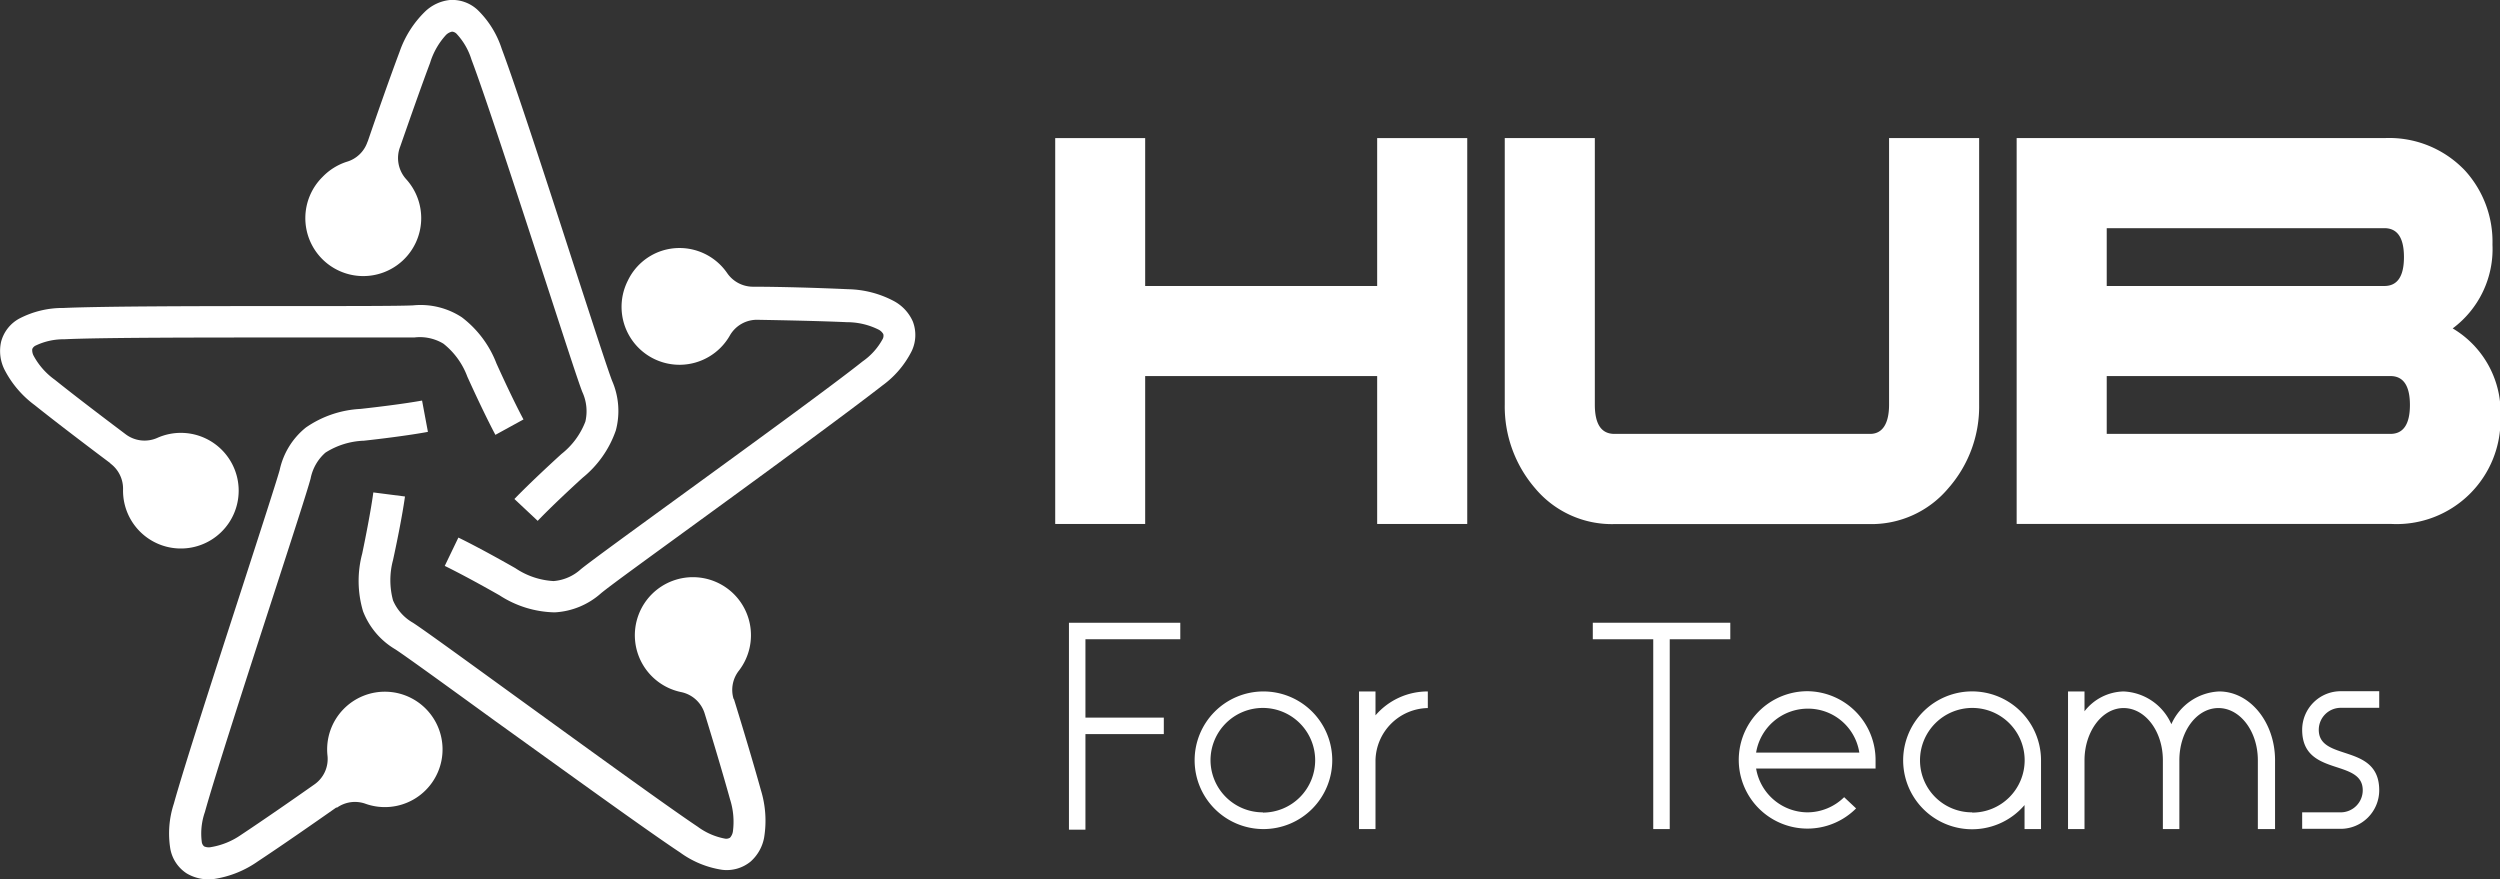
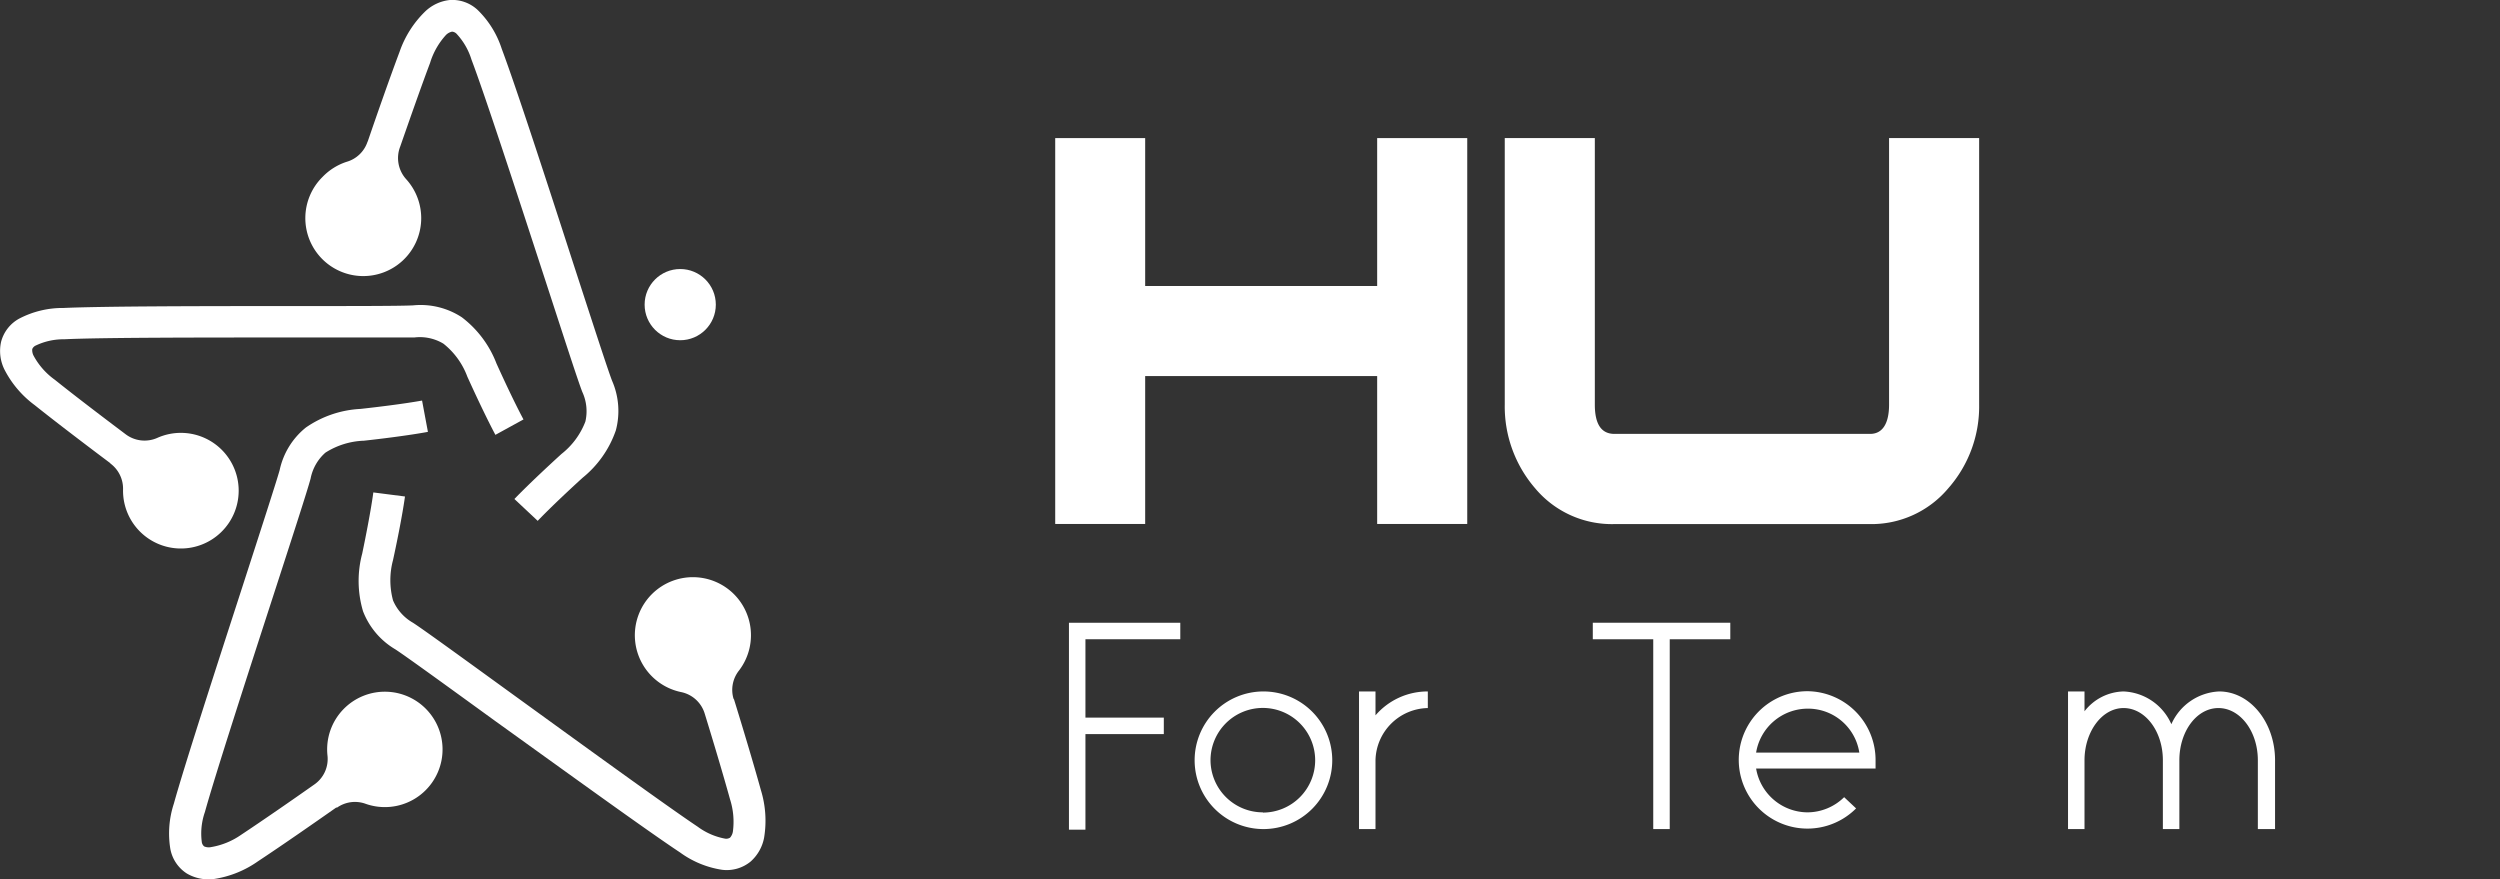
<svg xmlns="http://www.w3.org/2000/svg" width="209.27" height="73.6" viewBox="0 0 209.27 73.6">
  <rect x="0" y="0" width="209.27" height="73.6" fill="#333333" stroke="none" />
  <g id="Layer_2" data-name="Layer 2">
    <g id="logo_-_FINAL" data-name="logo - FINAL">
      <g id="logo-hub-for-teams-text-outlines">
        <path d="M122.82,43.86h-7.54V31.48H95.86V43.86H88.33V11.56h7.53V23.94h19.42V11.56h7.54Z" fill="#fff" />
        <path d="M165.67,33.87a10.35,10.35,0,0,1-2.58,7,8.4,8.4,0,0,1-6.6,3H135.13a8.37,8.37,0,0,1-6.63-3,10.47,10.47,0,0,1-2.54-7V11.56h7.54V33.87c0,1.63.54,2.45,1.64,2.45h21.41c1,0,1.58-.82,1.58-2.45V11.56h7.54Z" fill="#fff" />
-         <path d="M205.31,27.49a8.18,8.18,0,0,1,4,7.47,8.7,8.7,0,0,1-9.11,8.9H168.81V11.56h30.78a8.74,8.74,0,0,1,6.79,2.76,8.85,8.85,0,0,1,2.26,6.15A8.28,8.28,0,0,1,205.31,27.49Zm-5.72-3.55c1.09,0,1.64-.8,1.64-2.42s-.55-2.42-1.64-2.42H176.35v4.84Zm.51,12.38c1.08,0,1.63-.81,1.63-2.42s-.55-2.42-1.63-2.42H176.35v4.84Z" fill="#fff" />
        <path d="M30.78,11.85c.74-2.17,1.84-5.31,2.67-7.52A8.65,8.65,0,0,1,35.55,1a3.52,3.52,0,0,1,2.11-1A3.11,3.11,0,0,1,40,.85a7.94,7.94,0,0,1,2,3.24c1.16,3.08,3.83,11.28,6,18,1.55,4.76,2.86,8.81,3.23,9.77a6.32,6.32,0,0,1,.32,4.17A8.79,8.79,0,0,1,48.76,40c-2.64,2.41-3.75,3.6-3.75,3.6l-1.95-1.83S44.26,40.5,47,38a6.3,6.3,0,0,0,2-2.71,3.84,3.84,0,0,0-.26-2.49c-.39-1-1.71-5.1-3.27-9.88-2.21-6.78-4.89-15-6-17.92a5.57,5.57,0,0,0-1.25-2.17.58.58,0,0,0-.38-.18,1,1,0,0,0-.51.28A6.09,6.09,0,0,0,36,5.27c-.78,2.07-1.77,4.91-2.5,7A2.64,2.64,0,0,0,34,15a4.85,4.85,0,1,1-7-.19A4.9,4.9,0,0,1,29,13.55a2.6,2.6,0,0,0,1.77-1.7Zm1.15,4.82A2.2,2.2,0,0,0,30.39,16a2.16,2.16,0,0,0-1.53.64,2.12,2.12,0,0,0-.64,1.53,2.17,2.17,0,0,0,2.17,2.17,2.15,2.15,0,0,0,2.17-2.17,2.15,2.15,0,0,0-.63-1.53Z" fill="#fff" />
        <path d="M9.23,38.77c-1.84-1.38-4.49-3.39-6.33-4.86a8.54,8.54,0,0,1-2.54-3,3.5,3.5,0,0,1-.27-2.29,3.1,3.1,0,0,1,1.52-1.95,7.85,7.85,0,0,1,3.7-.89c3.28-.15,11.9-.16,19-.16,5,0,9.26,0,10.29-.06a6.29,6.29,0,0,1,4.06,1,8.82,8.82,0,0,1,2.9,3.87c1.47,3.25,2.26,4.68,2.26,4.68l-2.35,1.29s-.84-1.54-2.35-4.87a6.32,6.32,0,0,0-2-2.76,3.81,3.81,0,0,0-2.44-.52c-1.12,0-5.39,0-10.41,0-7.13,0-15.78,0-18.9.15A5.4,5.4,0,0,0,3,28.92a.57.57,0,0,0-.3.3,1,1,0,0,0,.12.57,5.94,5.94,0,0,0,1.77,2c1.72,1.38,4.12,3.2,5.9,4.54a2.63,2.63,0,0,0,2.71.31A4.84,4.84,0,1,1,10.3,41a2.63,2.63,0,0,0-1.07-2.21Zm4.93.4a2.14,2.14,0,0,0-1.07,1.26,2.09,2.09,0,0,0,.13,1.65,2.12,2.12,0,0,0,1.26,1.08A2.09,2.09,0,0,0,16.13,43a2.17,2.17,0,1,0-2-3.86Z" fill="#fff" />
        <path d="M28.17,67.58c-1.88,1.32-4.61,3.22-6.58,4.52a8.63,8.63,0,0,1-3.68,1.48,3.6,3.6,0,0,1-2.27-.46,3.12,3.12,0,0,1-1.38-2.05,8,8,0,0,1,.29-3.79c.88-3.17,3.54-11.37,5.73-18.13,1.54-4.76,2.85-8.81,3.13-9.8a6.25,6.25,0,0,1,2.19-3.56,8.79,8.79,0,0,1,4.57-1.56c3.55-.39,5.15-.7,5.16-.7l.49,2.62s-1.72.34-5.35.74a6.42,6.42,0,0,0-3.23,1A3.87,3.87,0,0,0,26,40.06c-.29,1.08-1.61,5.14-3.16,9.92-2.2,6.78-4.86,15-5.69,18a5.45,5.45,0,0,0-.26,2.49.57.57,0,0,0,.2.38.94.94,0,0,0,.57.06,6.17,6.17,0,0,0,2.48-1c1.84-1.22,4.31-2.93,6.14-4.22a2.6,2.6,0,0,0,1.13-2.47,4.83,4.83,0,1,1,3.21,4.07,2.61,2.61,0,0,0-2.43.33ZM30.07,63a2.2,2.2,0,0,0,.87,1.42,2.22,2.22,0,0,0,1.62.39A2.2,2.2,0,0,0,34,64a2.18,2.18,0,0,0,.39-1.62,2.14,2.14,0,0,0-.87-1.41,2.11,2.11,0,0,0-1.61-.39,2.16,2.16,0,0,0-1.42.87A2.19,2.19,0,0,0,30.07,63Z" fill="#fff" />
        <path d="M61.42,58.47c.68,2.2,1.64,5.38,2.27,7.66a8.72,8.72,0,0,1,.27,4,3.54,3.54,0,0,1-1.14,2,3.16,3.16,0,0,1-2.37.68,8,8,0,0,1-3.52-1.45c-2.74-1.81-9.72-6.87-15.47-11-4.05-2.94-7.5-5.44-8.36-6a6.35,6.35,0,0,1-2.71-3.19,8.89,8.89,0,0,1-.07-4.83c.73-3.5.93-5.11.93-5.12l2.65.34s-.22,1.74-1,5.32a6.49,6.49,0,0,0,0,3.38,3.92,3.92,0,0,0,1.67,1.87c.94.61,4.39,3.12,8.46,6.07,5.77,4.18,12.78,9.27,15.37,11a5.54,5.54,0,0,0,2.29,1,.6.6,0,0,0,.42-.08,1,1,0,0,0,.24-.52,6.18,6.18,0,0,0-.24-2.69c-.59-2.13-1.45-5-2.11-7.14a2.61,2.61,0,0,0-2-1.84,4.86,4.86,0,1,1,4.86-1.8,2.61,2.61,0,0,0-.44,2.42Zm-3.75-3.22a2.18,2.18,0,0,0,2.48-1.8,2.17,2.17,0,1,0-2.48,1.8Z" fill="#fff" />
-         <path d="M63,24c2.3,0,5.62.1,8,.21a8.51,8.51,0,0,1,3.84,1,3.57,3.57,0,0,1,1.57,1.7,3.14,3.14,0,0,1-.09,2.47,8,8,0,0,1-2.47,2.9c-2.56,2-9.53,7.12-15.28,11.3C54.54,46.52,51.1,49,50.3,49.67a6.33,6.33,0,0,1-3.87,1.59,8.77,8.77,0,0,1-4.62-1.43c-3.1-1.76-4.57-2.45-4.58-2.46L38.37,45s1.59.75,4.77,2.56a6.34,6.34,0,0,0,3.2,1.08,3.85,3.85,0,0,0,2.29-1c.87-.7,4.32-3.21,8.39-6.17,5.76-4.19,12.76-9.28,15.19-11.22a5.41,5.41,0,0,0,1.67-1.86.57.57,0,0,0,.06-.42.94.94,0,0,0-.42-.39,5.92,5.92,0,0,0-2.63-.61c-2.2-.1-5.21-.16-7.44-.2a2.61,2.61,0,0,0-2.37,1.34,4.85,4.85,0,0,1-8.52-4.63A4.8,4.8,0,0,1,55.38,21a4.84,4.84,0,0,1,5.49,1.86A2.62,2.62,0,0,0,63,24Zm-4.23,2.58A2.16,2.16,0,0,0,58.94,25a2.17,2.17,0,0,0-2.73-1.39,2.17,2.17,0,0,0-1.4,2.73,2.24,2.24,0,0,0,1.08,1.27,2.21,2.21,0,0,0,1.66.13,2.19,2.19,0,0,0,1.26-1.08Z" fill="#fff" />
        <circle cx="14.96" cy="41.14" r="2.98" fill="#fff" />
        <circle cx="58.01" cy="53.11" r="2.98" fill="#fff" />
        <circle cx="56.94" cy="25.5" r="2.98" fill="#fff" />
        <circle cx="30.39" cy="18.2" r="2.98" fill="#fff" />
        <circle cx="32.22" cy="62.67" r="2.98" fill="#fff" />
        <path d="M89.48,52.13H98.8v1.38H90.86v6.56h6.56v1.38H90.86v8H89.48Z" fill="#fff" />
        <path d="M105.71,57.88A5.76,5.76,0,1,1,100,63.64,5.76,5.76,0,0,1,105.71,57.88Zm0,10.14a4.38,4.38,0,1,0-4.38-4.38A4.38,4.38,0,0,0,105.71,68Z" fill="#fff" />
        <path d="M113.76,57.88h1.38v2a5.75,5.75,0,0,1,4.38-2v1.39a4.47,4.47,0,0,0-4.38,4.37V69.4h-1.38Z" fill="#fff" />
        <path d="M133.33,52.13h11.51v1.38h-5.07V69.4h-1.38V53.51h-5.06Z" fill="#fff" />
        <path d="M151.28,68a4.4,4.4,0,0,0,3.09-1.27l1,.94a5.75,5.75,0,1,1-4.08-9.81A5.76,5.76,0,0,1,157,63.64v.69H147A4.39,4.39,0,0,0,151.28,68ZM147,63h8.64a4.34,4.34,0,0,0-4.31-3.68A4.39,4.39,0,0,0,147,63Z" fill="#fff" />
-         <path d="M169.47,67.39a5.77,5.77,0,1,1,1.38-3.75V69.4h-1.38Zm-4.38.63a4.38,4.38,0,1,0-4.37-4.38A4.35,4.35,0,0,0,165.09,68Z" fill="#fff" />
        <path d="M189,63.64c0-2.42-1.48-4.37-3.3-4.37s-3.27,1.95-3.27,4.37V69.4h-1.38V63.64c0-2.42-1.47-4.37-3.29-4.37s-3.27,2-3.27,4.37V69.4h-1.38V57.88h1.38v1.66a4.25,4.25,0,0,1,3.27-1.66,4.58,4.58,0,0,1,4,2.74,4.6,4.6,0,0,1,4-2.74c2.58,0,4.68,2.58,4.68,5.76V69.4H189Z" fill="#fff" />
-         <path d="M192.71,68h3.23a1.85,1.85,0,0,0,1.84-1.85c0-2.69-5.07-1.08-5.07-5.06a3.23,3.23,0,0,1,3.23-3.23h3.22v1.39h-3.22a1.84,1.84,0,0,0-1.84,1.84c0,2.69,5.06,1.08,5.06,5.06a3.23,3.23,0,0,1-3.22,3.23h-3.23Z" fill="#fff" />
      </g>
    </g>
  </g>
</svg>